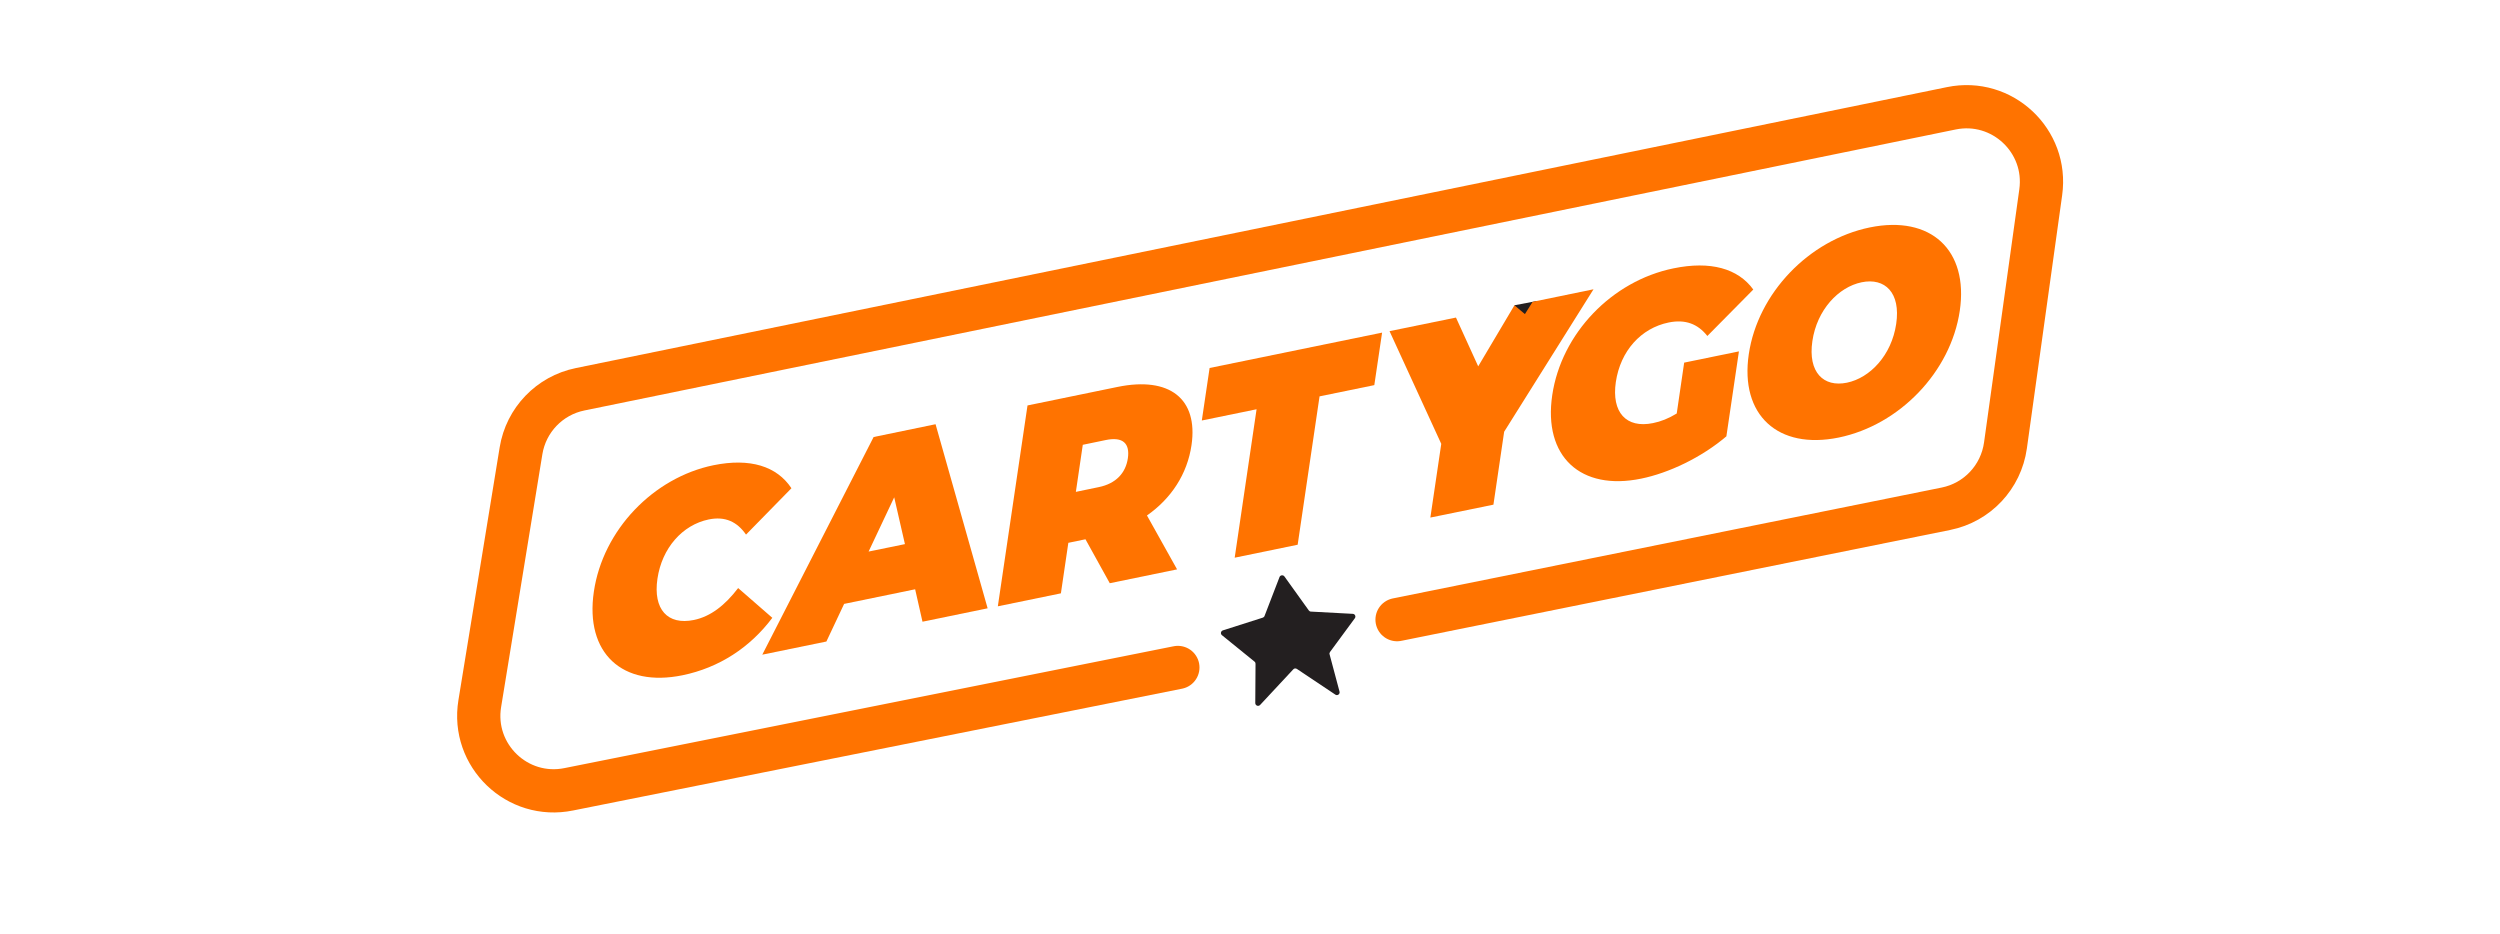
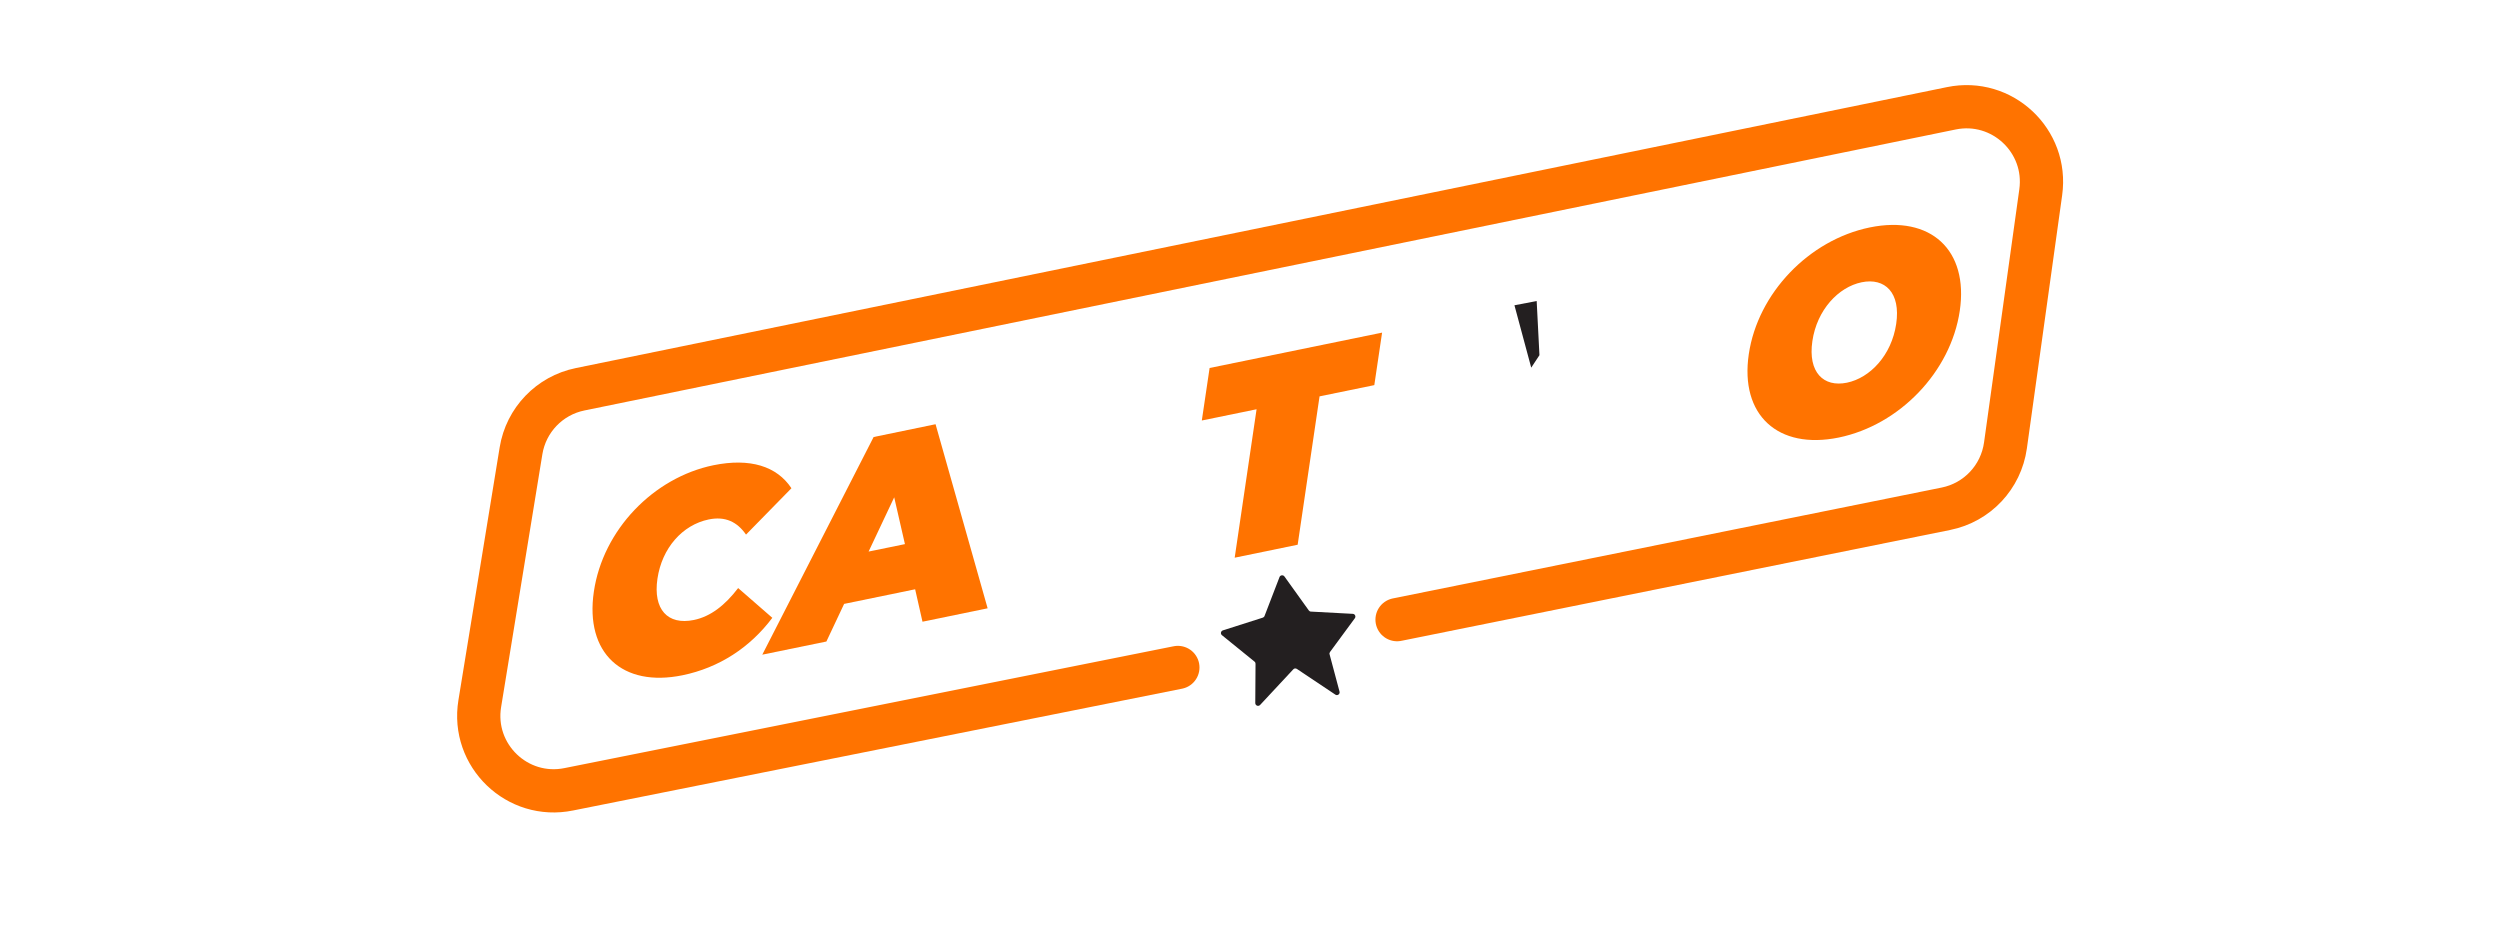
<svg xmlns="http://www.w3.org/2000/svg" id="Layer_1" x="0px" y="0px" viewBox="0 0 289 108" style="enable-background:new 0 0 289 108;" xml:space="preserve">
  <style type="text/css">	.st0{fill:none;stroke:#FF7300;stroke-width:5;stroke-linecap:round;stroke-linejoin:round;stroke-miterlimit:10;}	.st1{fill:#231F20;}			.st2{fill:none;stroke:#231F20;stroke-width:12;stroke-linecap:round;stroke-linejoin:round;stroke-miterlimit:10;stroke-opacity:0.29;}	.st3{fill:#FF7300;}</style>
  <path class="st0" d="M161.5,71.63l63.46-12.82c3.61-0.73,6.36-3.66,6.87-7.31l4.08-29.28c0.83-5.94-4.47-10.91-10.34-9.7L67.06,45 c-3.53,0.72-6.25,3.55-6.83,7.11l-4.77,29.23c-0.98,6,4.35,11.12,10.3,9.9l70.4-14.08" />
  <path class="st1" d="M148.48,66.64l2.82,3.93c0.06,0.08,0.15,0.13,0.24,0.13l4.84,0.26c0.26,0.01,0.39,0.31,0.24,0.51l-2.87,3.9 c-0.06,0.08-0.08,0.18-0.05,0.27l1.15,4.31c0.08,0.3-0.27,0.53-0.51,0.33l-4.4-2.94c-0.14-0.11-0.34-0.09-0.45,0.05l-3.81,4.09 c-0.19,0.23-0.57,0.1-0.57-0.21l0.03-4.54c0-0.1-0.04-0.19-0.12-0.25l-3.76-3.05c-0.2-0.16-0.14-0.48,0.11-0.56l4.61-1.47 c0.09-0.03,0.17-0.1,0.2-0.19l1.74-4.52C148.01,66.48,148.33,66.43,148.48,66.64z" />
  <path class="st2" d="M214.47,61.03" />
  <polygon class="st1" points="175.07,35.29 177.01,42.5 177.96,41.06 177.64,34.8 " />
  <g>
    <path class="st3" d="M85.33,67.98c-1.52,1.99-3.18,3.29-5.12,3.69c-3.03,0.62-4.73-1.22-4.21-4.77c0.52-3.55,2.89-6.22,5.92-6.85  c1.94-0.4,3.31,0.29,4.32,1.75l5.25-5.36c-1.69-2.55-4.78-3.52-9.01-2.66c-6.95,1.43-12.78,7.48-13.83,14.61  c-1.05,7.13,3.3,11.1,10.25,9.67c4.23-0.87,7.81-3.21,10.38-6.64L85.33,67.98z" />
    <path class="st3" d="M100.99,50.52L88.12,75.68l7.41-1.52l2.05-4.35l8.21-1.69l0.85,3.75l7.53-1.55l-6.02-21.28L100.99,50.52z   M100.41,63.76l2.96-6.27l1.24,5.41L100.41,63.76z" />
-     <path class="st3" d="M129.18,44.73l-10.4,2.14l-3.43,23.22l7.29-1.5l0.86-5.84l1.98-0.41l2.81,5.08l7.78-1.6l-3.48-6.23  c2.8-1.96,4.66-4.78,5.15-8.14C138.52,46.09,135.2,43.49,129.18,44.73z M130.38,52.98c-0.25,1.69-1.36,2.92-3.36,3.33l-2.65,0.55  l0.8-5.44l2.65-0.55C129.83,50.45,130.63,51.28,130.38,52.98z" />
    <polygon class="st3" points="138.93,48.61 145.26,47.31 142.73,64.47 150.01,62.97 152.54,45.82 158.87,44.52 159.77,38.45   139.83,42.54  " />
-     <polygon class="st3" points="177.17,34.89 176.28,36.31 175.07,35.29 170.88,42.35 168.31,36.71 160.63,38.28 166.61,51.31   165.35,59.83 172.64,58.34 173.88,49.91 184.21,33.44  " />
-     <path class="st3" d="M193.83,47.8c-0.95,0.58-1.84,0.93-2.74,1.11c-3.12,0.64-4.81-1.26-4.3-4.75c0.53-3.58,2.89-6.22,6.11-6.88  c1.91-0.39,3.36,0.15,4.47,1.56l5.31-5.37c-1.77-2.44-4.96-3.33-9.22-2.45c-7.13,1.46-12.96,7.52-14.02,14.65s3.3,11.1,10.28,9.66  c3.18-0.65,6.94-2.42,9.85-4.89l1.45-9.82l-6.33,1.3L193.83,47.8z" />
    <path class="st3" d="M216.15,26.29c-7.04,1.45-12.95,7.61-13.99,14.65c-1.04,7.03,3.36,11.08,10.4,9.64  c7.04-1.45,12.95-7.61,13.99-14.65C227.59,28.9,223.19,24.85,216.15,26.29z M219.2,37.44c-0.53,3.62-3.02,6.25-5.7,6.8  c-2.69,0.55-4.52-1.19-3.99-4.81c0.53-3.62,3.02-6.25,5.7-6.8C217.9,32.08,219.74,33.83,219.2,37.44z" />
  </g>
</svg>